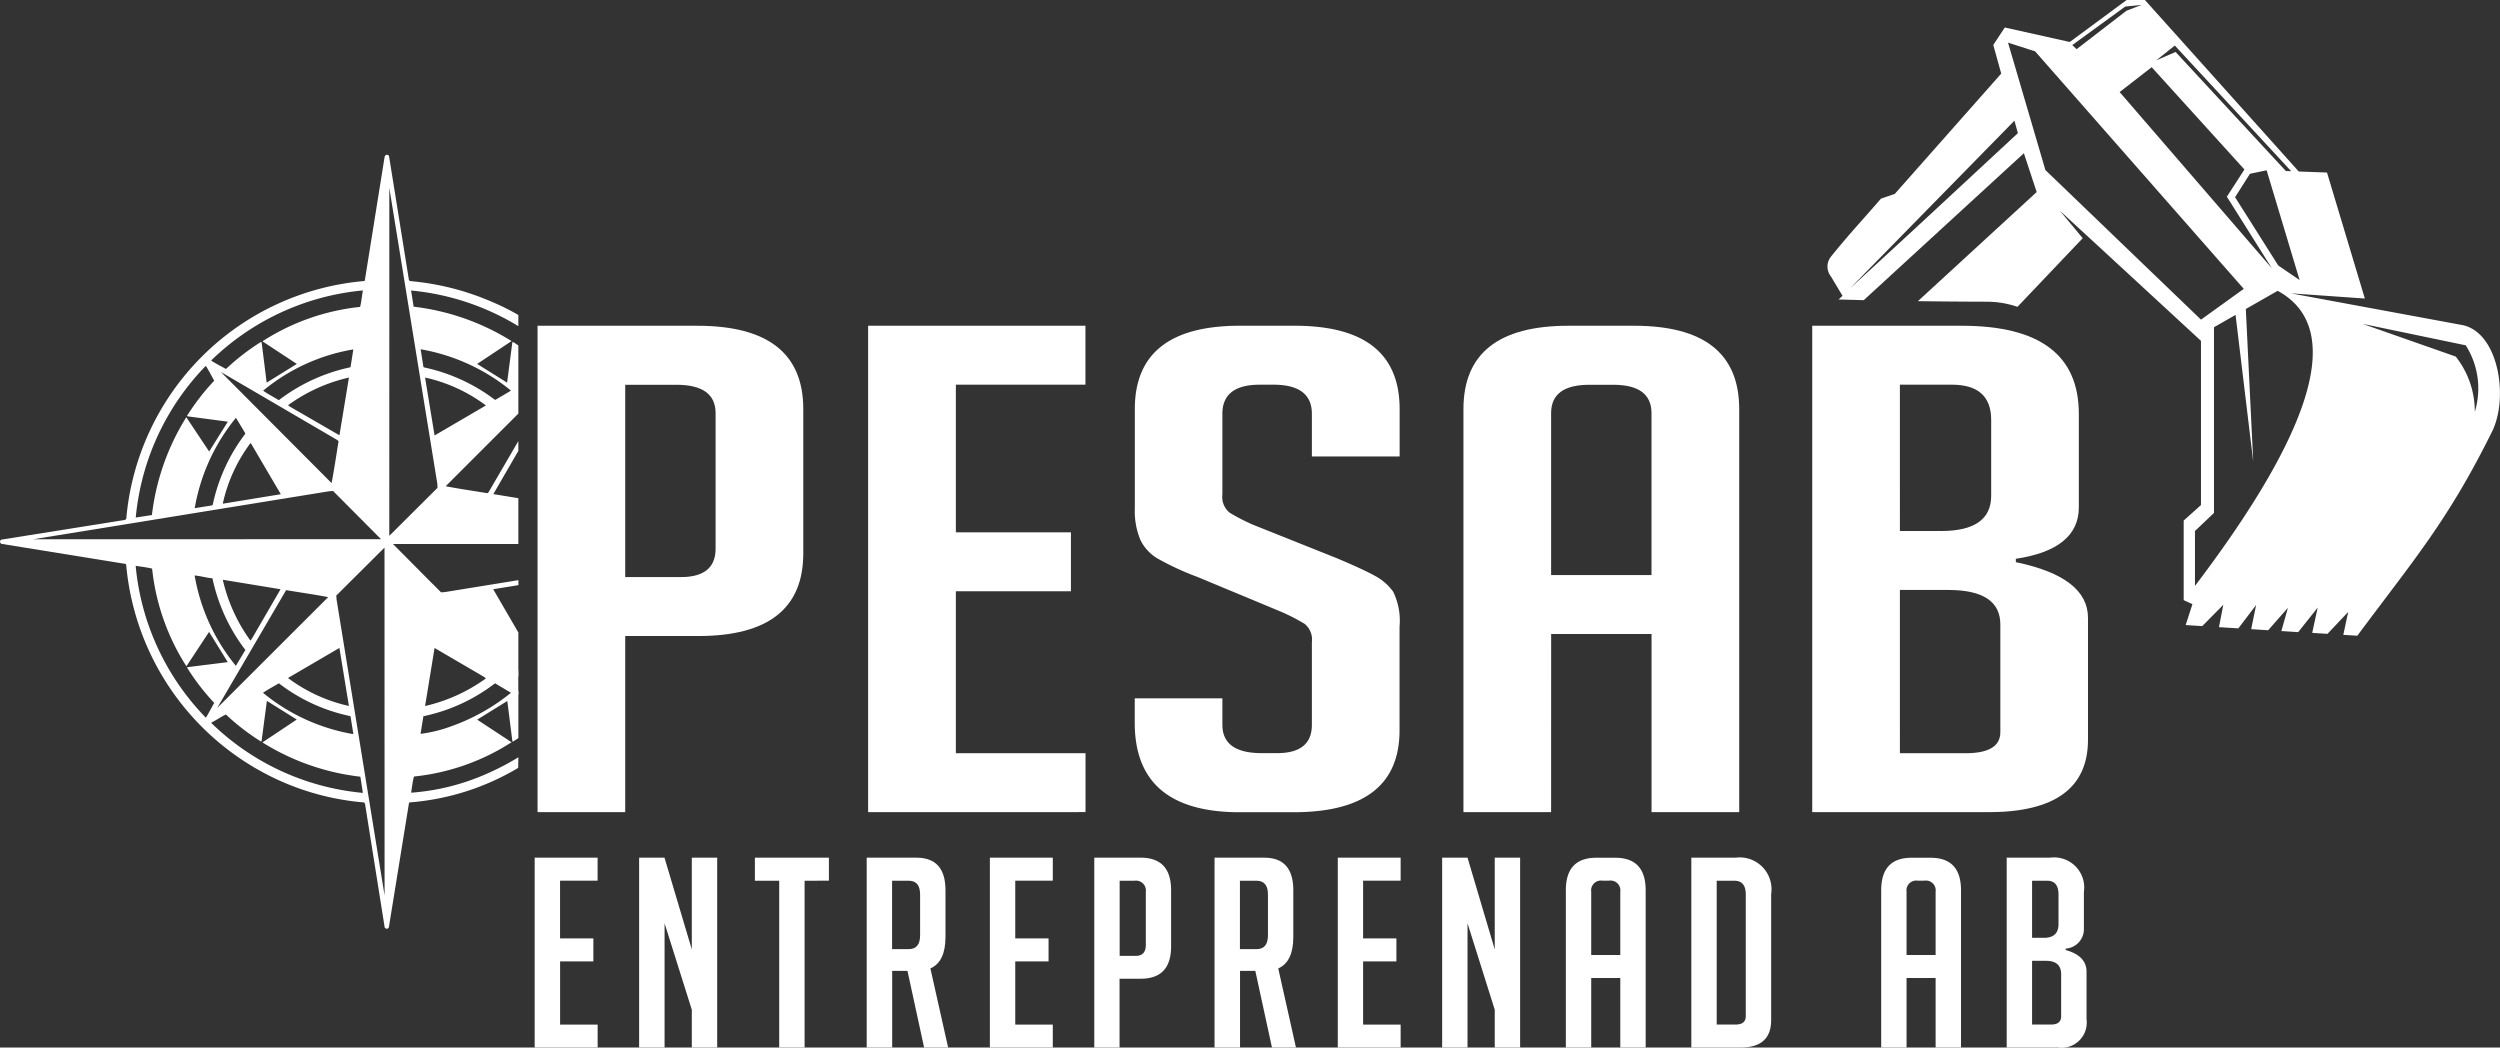
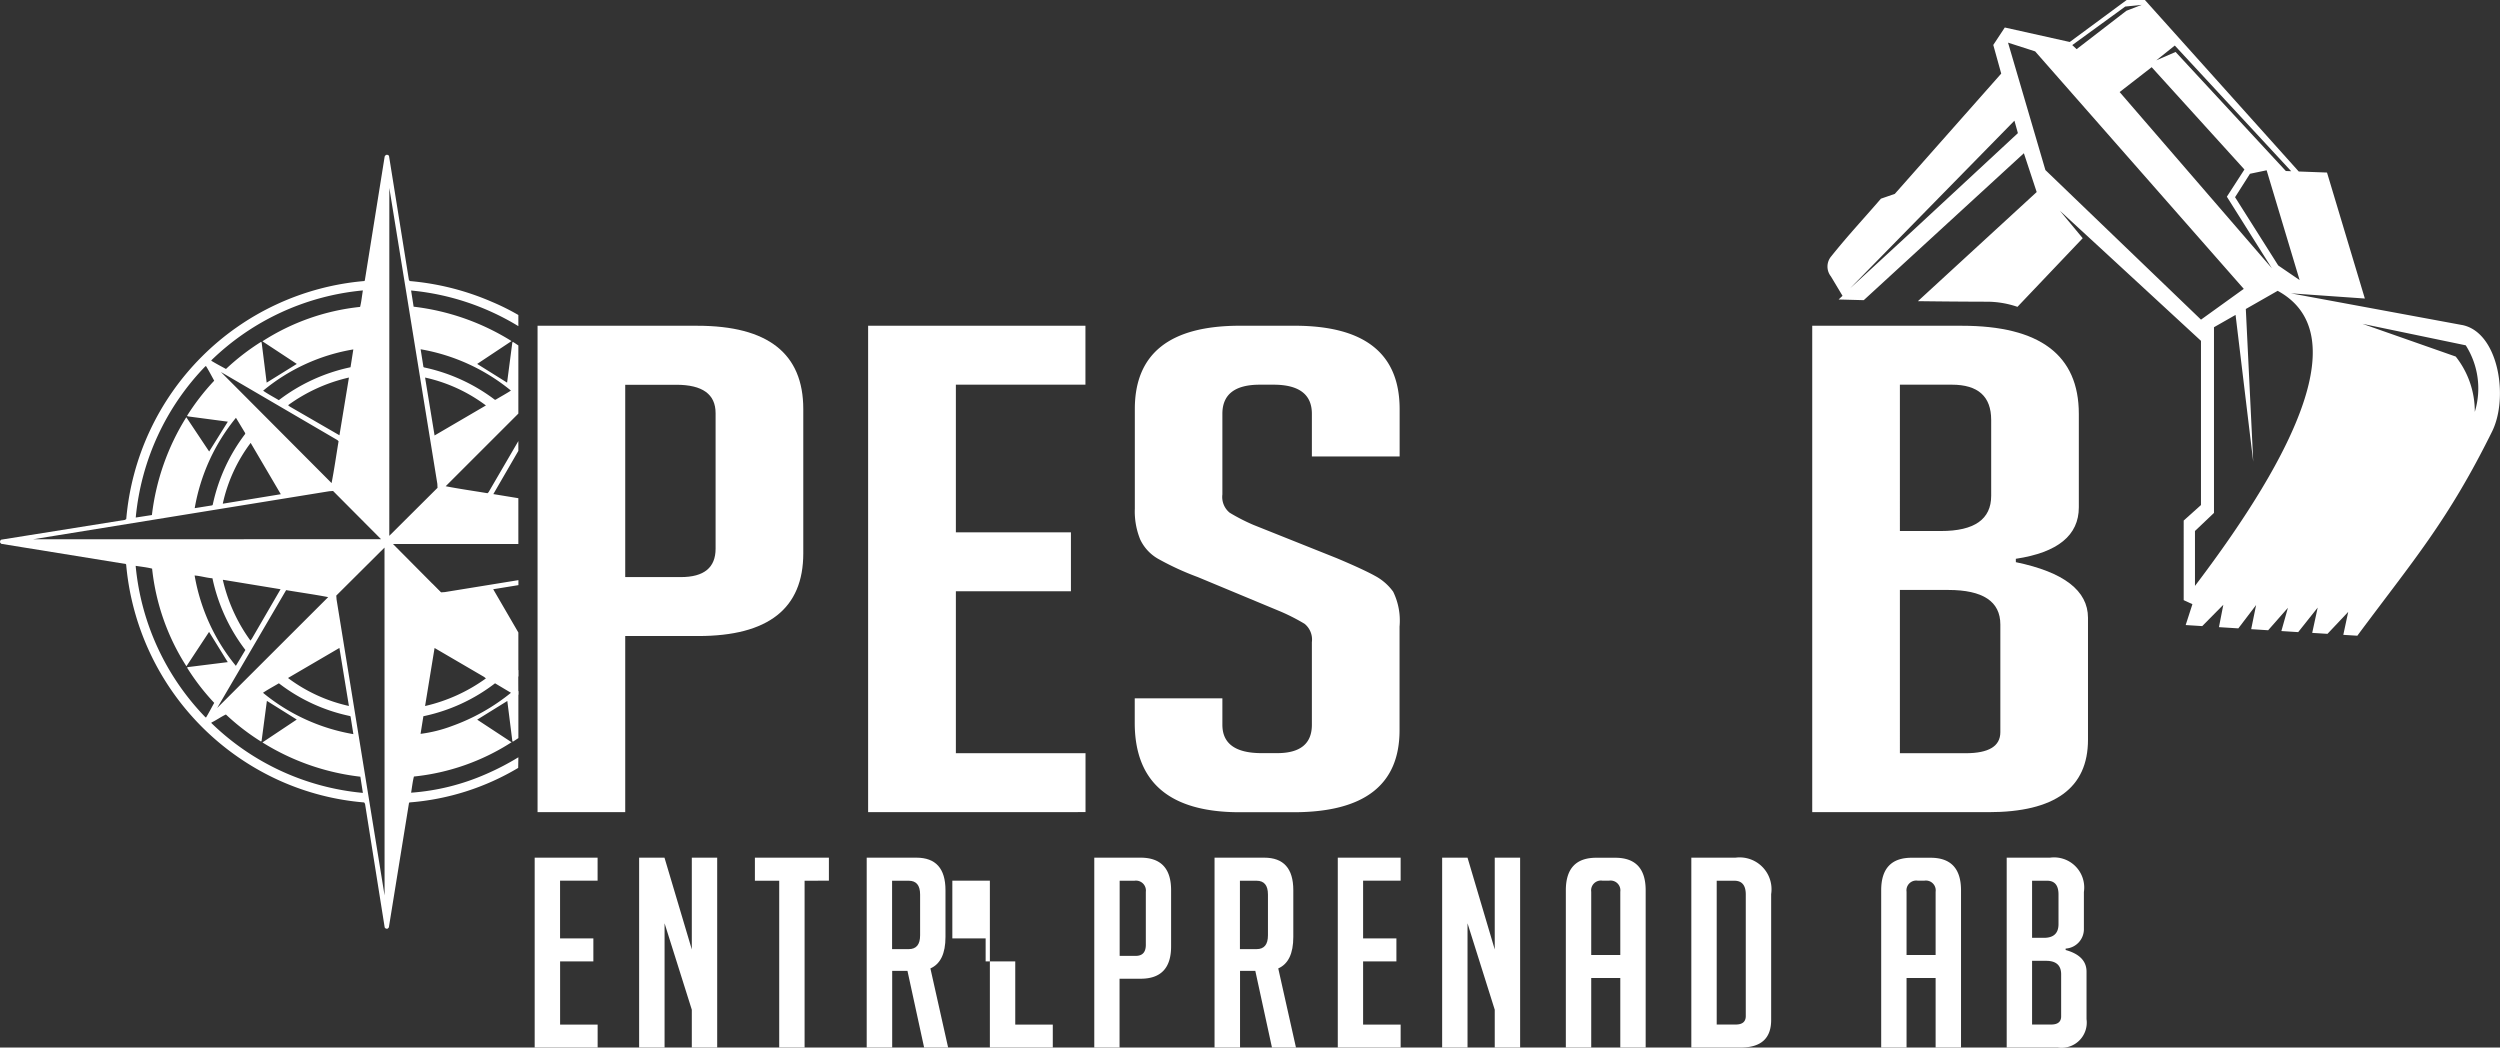
<svg xmlns="http://www.w3.org/2000/svg" id="Group_1061" data-name="Group 1061" width="114.555" height="48" viewBox="0 0 114.555 48">
  <rect x="0" y="0" width="114.555" height="48" fill="#333333" stroke="none" />
  <defs>
    <clipPath id="clip-path">
      <rect id="Rectangle_6263" data-name="Rectangle 6263" width="114.555" height="48" fill="none" />
    </clipPath>
  </defs>
  <path id="Path_2164" data-name="Path 2164" d="M23.747,30.71,19.8,26.749l-.826,2.233,4.777,2.855Z" fill="#fff" />
  <g id="Group_1060" data-name="Group 1060">
    <g id="Group_1059" data-name="Group 1059" clip-path="url(#clip-path)">
      <path id="Path_2165" data-name="Path 2165" d="M112.807,14.891l-4.322-.8-3.512-.65,3.389.238-1.734-5.773-1.295-.048L98.284,0h-.837L94.841,1.924,91.864,1.26l-.528.8L91.7,3.372,86.824,8.884l-.636.22c-.805.934-1.5,1.672-2.273,2.637a.724.724,0,0,0-.02.923l.533.891-.18.168,1.153.031,7.337-6.733L93.325,8.8l-5.442,5q1.576.021,3.153.025a4.327,4.327,0,0,1,1.408.235l2.99-3.145-1.047-1.26,1.966,1.811,4.5,4.152v7.524l-.792.711V27.5l.4.185-.309.956.759.048.966-.977-.2,1.025.888.056.815-1.071-.226,1.108.778.049.905-1.029-.3,1.066.771.049.893-1.124L105.95,29l.7.044.95-1.006-.225,1.052.643.04c2.557-3.447,4.137-5.239,6.174-9.356.777-1.571.291-4.573-1.387-4.884m-7.432-2.056-.98-.67-1.978-3.128.683-1.073.764-.16ZM99.654,2.087l5.333,5.758-.245-.009L99.69,2.381l-.887.385Zm-1.06.992,4.25,4.687-.805,1.247,2.062,3.279L97.126,4.218ZM97.384.3l.753-.077-.7.27L95.155,2.253l-.2-.187ZM87.709,10.511l-2.933,2.7L92.305,5.53l.159.57Zm13.145,4.136-7.13-6.855L92.012,1.954l1.242.4,9.56,10.882Zm-.276,12.21,0-2.526.871-.828V14.994l.989-.564.81,6.729-.34-7,1.459-.833c3.484,1.892.894,7.354-3.794,13.528M113.4,18.869a4.05,4.05,0,0,0-.874-2.531l-4.274-1.5,4.733.985a3.677,3.677,0,0,1,.415,3.049" fill="#fff" />
      <path id="Path_2166" data-name="Path 2166" d="M24.632,14.927h7.322q4.854,0,4.854,3.818v6.612q0,3.787-4.812,3.787H28.649v8.071H24.632Zm4.017,11.516H31.2q1.59,0,1.59-1.3V18.931q0-1.3-1.8-1.3H28.649Z" fill="#fff" />
      <path id="Path_2167" data-name="Path 2167" d="M39.779,37.215V14.926h9.958v2.7H43.8v6.767h5.272v2.7H43.8v7.419h5.941v2.7Z" fill="#fff" />
      <path id="Path_2168" data-name="Path 2168" d="M60.113,20.917V18.962q0-1.333-1.757-1.335h-.628q-1.716,0-1.716,1.335v3.694a.928.928,0,0,0,.335.838,8.755,8.755,0,0,0,1.088.558l3.808,1.521c.837.352,1.429.628,1.778.823a2.451,2.451,0,0,1,.816.715,3.018,3.018,0,0,1,.293,1.6v4.75q0,3.756-4.854,3.757H56.807q-4.812,0-4.811-4.1V32h4.016v1.21q0,1.3,1.8,1.3h.711q1.59,0,1.59-1.3V29.423a.929.929,0,0,0-.335-.839,9.121,9.121,0,0,0-1.087-.557l-3.808-1.585a12.867,12.867,0,0,1-1.82-.838,2,2,0,0,1-.816-.884A3.4,3.4,0,0,1,52,23.307V18.744q0-3.818,4.811-3.818h2.511q4.811,0,4.812,3.818v2.173Z" fill="#fff" />
-       <path id="Path_2169" data-name="Path 2169" d="M71.075,37.215H67.058V18.745q0-3.819,4.812-3.818h3.012q4.81,0,4.812,3.818v18.47H75.677V29.051h-4.6Zm4.6-10.865V18.931q0-1.3-1.757-1.3H72.832q-1.758,0-1.757,1.3V26.35Z" fill="#fff" />
      <path id="Path_2170" data-name="Path 2170" d="M92.371,25.76q3.3.684,3.305,2.546v5.587q0,3.323-4.56,3.322H83.04V14.927H89.9q5.355,0,5.356,4.035v4.284q0,1.924-2.887,2.359Zm-5.314-1.428H88.94q2.3,0,2.3-1.614V19.242q0-1.614-1.8-1.615H87.057Zm0,10.182H90.07q1.588,0,1.59-.962V28.616q0-1.582-2.385-1.583H87.057Z" fill="#fff" />
      <path id="Path_2171" data-name="Path 2171" d="M24.5,48V39.3h2.883v1.053h-1.72V43h1.526v1.054H25.665v2.894h1.72V48Z" fill="#fff" />
      <path id="Path_2172" data-name="Path 2172" d="M31.7,43.506V39.3h1.163V48H31.7V46.268l-1.248-3.961V48H29.286V39.3h1.162Z" fill="#fff" />
      <path id="Path_2173" data-name="Path 2173" d="M36.868,40.357V48H35.705V40.357H34.591V39.3h3.391v1.054Z" fill="#fff" />
      <path id="Path_2174" data-name="Path 2174" d="M39.714,39.3h2.277q1.332,0,1.333,1.49v2.144q0,1.138-.691,1.441L43.445,48h-1.1l-.763-3.513h-.7V48H39.714Zm1.163,4.191h.763q.521,0,.521-.63V40.987q0-.63-.521-.63h-.763Z" fill="#fff" />
-       <path id="Path_2175" data-name="Path 2175" d="M45.358,48V39.3h2.883v1.053h-1.72V43h1.526v1.054H46.521v2.894h1.72V48Z" fill="#fff" />
+       <path id="Path_2175" data-name="Path 2175" d="M45.358,48V39.3v1.053h-1.72V43h1.526v1.054H46.521v2.894h1.72V48Z" fill="#fff" />
      <path id="Path_2176" data-name="Path 2176" d="M50.142,39.3h2.12q1.4,0,1.4,1.489v2.58q0,1.478-1.393,1.478h-.969V48H50.142ZM51.305,43.8h.739q.461,0,.46-.509V40.866a.455.455,0,0,0-.52-.509h-.679Z" fill="#fff" />
      <path id="Path_2177" data-name="Path 2177" d="M55.653,39.3H57.93q1.332,0,1.332,1.49v2.144q0,1.138-.69,1.441L59.384,48h-1.1l-.763-3.513h-.7V48H55.653Zm1.163,4.191h.763q.521,0,.521-.63V40.987q0-.63-.521-.63h-.763Z" fill="#fff" />
      <path id="Path_2178" data-name="Path 2178" d="M61.3,48V39.3H64.18v1.053H62.46V43h1.526v1.054H62.46v2.894h1.72V48Z" fill="#fff" />
      <path id="Path_2179" data-name="Path 2179" d="M68.492,43.506V39.3h1.163V48H68.492V46.268l-1.247-3.961V48H66.082V39.3h1.163Z" fill="#fff" />
      <path id="Path_2180" data-name="Path 2180" d="M72.913,48H71.75V40.794q0-1.491,1.393-1.49h.872q1.392,0,1.393,1.49V48H74.245V44.815H72.913Zm1.332-4.239v-2.9a.449.449,0,0,0-.509-.508h-.315a.449.449,0,0,0-.508.508v2.9Z" fill="#fff" />
      <path id="Path_2181" data-name="Path 2181" d="M77.5,48V39.3h2.023a1.461,1.461,0,0,1,1.635,1.671V46.74q0,1.26-1.393,1.26Zm1.163-1.054h.872q.46,0,.46-.388V40.987q0-.63-.521-.63h-.811Z" fill="#fff" />
      <path id="Path_2182" data-name="Path 2182" d="M87.362,48H86.2V40.794q0-1.491,1.393-1.49h.872q1.392,0,1.393,1.49V48H88.694V44.815H87.362Zm1.332-4.239v-2.9a.449.449,0,0,0-.509-.508H87.87a.449.449,0,0,0-.508.508v2.9Z" fill="#fff" />
      <path id="Path_2183" data-name="Path 2183" d="M94.652,43.531q.957.266.957.993V46.7a1.156,1.156,0,0,1-1.32,1.3H91.951V39.3h1.986a1.381,1.381,0,0,1,1.551,1.574v1.671a.891.891,0,0,1-.836.921Zm-1.538-.558h.545q.666,0,.666-.629V40.987q0-.63-.521-.63h-.69Zm0,3.973h.872q.46,0,.46-.375V44.645q0-.618-.69-.618h-.642Z" fill="#fff" />
      <path id="Path_2184" data-name="Path 2184" d="M23.753,34.7a11.92,11.92,0,0,1-1.474.766,10.382,10.382,0,0,1-3.441.857c.041-.244.067-.5.129-.741a10.166,10.166,0,0,0,4.474-1.571l-1.575-1.035,1.38-.856.231,1.841.026.023c.085-.052.167-.108.25-.163V31.673L20,29.486l-.053-.053c.106-.639.195-1.3.32-1.918l3.485,3.492V28.982L22.6,27l1.155-.188v-.229l-3.37.547-.177.013-2.2-2.215h5.744v-2.1l-1.146-.188,1.146-1.98v-.45l-1.364,2.342-.049.048c-.639-.106-1.3-.2-1.917-.32l3.33-3.329V15.829c-.083-.055-.165-.112-.25-.164l-.026.026-.24,1.842-1.371-.857,1.575-1.047a10.846,10.846,0,0,0-4.487-1.576l-.116-.741a11.485,11.485,0,0,1,4.915,1.633v-.511a10.589,10.589,0,0,0-1.221-.607,12.033,12.033,0,0,0-3.76-.949l-.036-.063-.909-5.663c-.009-.04-.058-.049-.089-.062a.125.125,0,0,0-.116.115l-.905,5.65-.026.023A11.975,11.975,0,0,0,5.785,23.783l-.062.04-5.664.905a.113.113,0,0,0-.048.142l.048.049,5.7.923.022.027a12.026,12.026,0,0,0,7.043,9.906,11.822,11.822,0,0,0,3.863.995l.04.066.9,5.659a.111.111,0,0,0,.142.053l.049-.053.923-5.7.022-.026a11.438,11.438,0,0,0,4.981-1.582Zm-3.84-5.008,2.272,1.327.08.067a7.674,7.674,0,0,1-2.787,1.265ZM19.4,32.819a8.085,8.085,0,0,0,3.284-1.509l.729.435a9.221,9.221,0,0,1-2.7,1.522,6.386,6.386,0,0,1-1.442.36ZM9.686,16.508a11.5,11.5,0,0,1,6.942-3.2c-.044.253-.066.515-.128.755a10.226,10.226,0,0,0-4.475,1.576L13.6,16.676l-1.381.857-.23-1.842-.027-.026a10.437,10.437,0,0,0-1.607,1.242c-.227-.124-.448-.239-.666-.372Zm1.8,3.786,1.381,2.352-2.659.435a7.155,7.155,0,0,1,1.278-2.787M9.748,23.13l-.026.027-.8.128a8.93,8.93,0,0,1,1.89-4.141l.422.7v.04A8.14,8.14,0,0,0,9.748,23.13m.373-6.085,5.339,3.12.054.054c-.106.639-.2,1.3-.32,1.917Zm3.156,1.584-.076-.062A7.6,7.6,0,0,1,15.989,17.3l-.435,2.645Zm-.5-.293c-.239-.142-.515-.288-.719-.434a8.732,8.732,0,0,1,4.132-1.891l-.128.817a8.183,8.183,0,0,0-3.285,1.508M9.416,16.779h.027c.132.217.248.439.372.666a10.5,10.5,0,0,0-1.243,1.606l.027.027,1.841.244-.856,1.367L8.537,19.118A10.846,10.846,0,0,0,6.961,23.6l-.741.115a11.5,11.5,0,0,1,3.2-6.941m-7.9,7.936,13.564-2.2.177-.013,2.2,2.211ZM13.2,31.07l.014-.013,2.339-1.367.435,2.659A7.278,7.278,0,0,1,13.2,31.07m2.836,1.736.028.026.128.808a8.867,8.867,0,0,1-4.141-1.895c.235-.16.483-.288.728-.435a8.025,8.025,0,0,0,3.257,1.5m-6.084-.369,3.159-5.4c.64.107,1.3.2,1.927.32Zm1.292-2.658-.436.728a8.93,8.93,0,0,1-1.89-4.141c.279.022.536.106.817.129a8.2,8.2,0,0,0,1.509,3.284M10.21,26.57h.027L12.856,27l-1.319,2.273-.062.08A7.62,7.62,0,0,1,10.21,26.57m-.794,6.3a11.5,11.5,0,0,1-3.2-6.942c.253.04.515.066.754.128a10.289,10.289,0,0,0,1.572,4.474l1.038-1.575.856,1.385L8.6,30.569l-.027.026a10.352,10.352,0,0,0,1.243,1.612c-.124.221-.24.448-.372.666Zm.27.266v-.027c.227-.107.435-.262.666-.369a10.352,10.352,0,0,0,1.607,1.239l.027-.023.243-1.841,1.368.856-1.572,1.048a10.778,10.778,0,0,0,4.488,1.571l.115.742a11.453,11.453,0,0,1-6.942-3.2m7.936,7.9-2.2-13.564-.013-.177,2.21-2.2Zm4.629-22.445-2.338,1.367L19.478,17.3a7.246,7.246,0,0,1,2.787,1.278Zm1.164-.692c-.231.151-.471.279-.706.421h-.036a8.182,8.182,0,0,0-3.249-1.482l-.022-.023-.128-.807A8.927,8.927,0,0,1,23.415,17.9M17.84,8.612l2.2,13.559.008.182-2.21,2.2Z" fill="#fff" />
    </g>
  </g>
</svg>